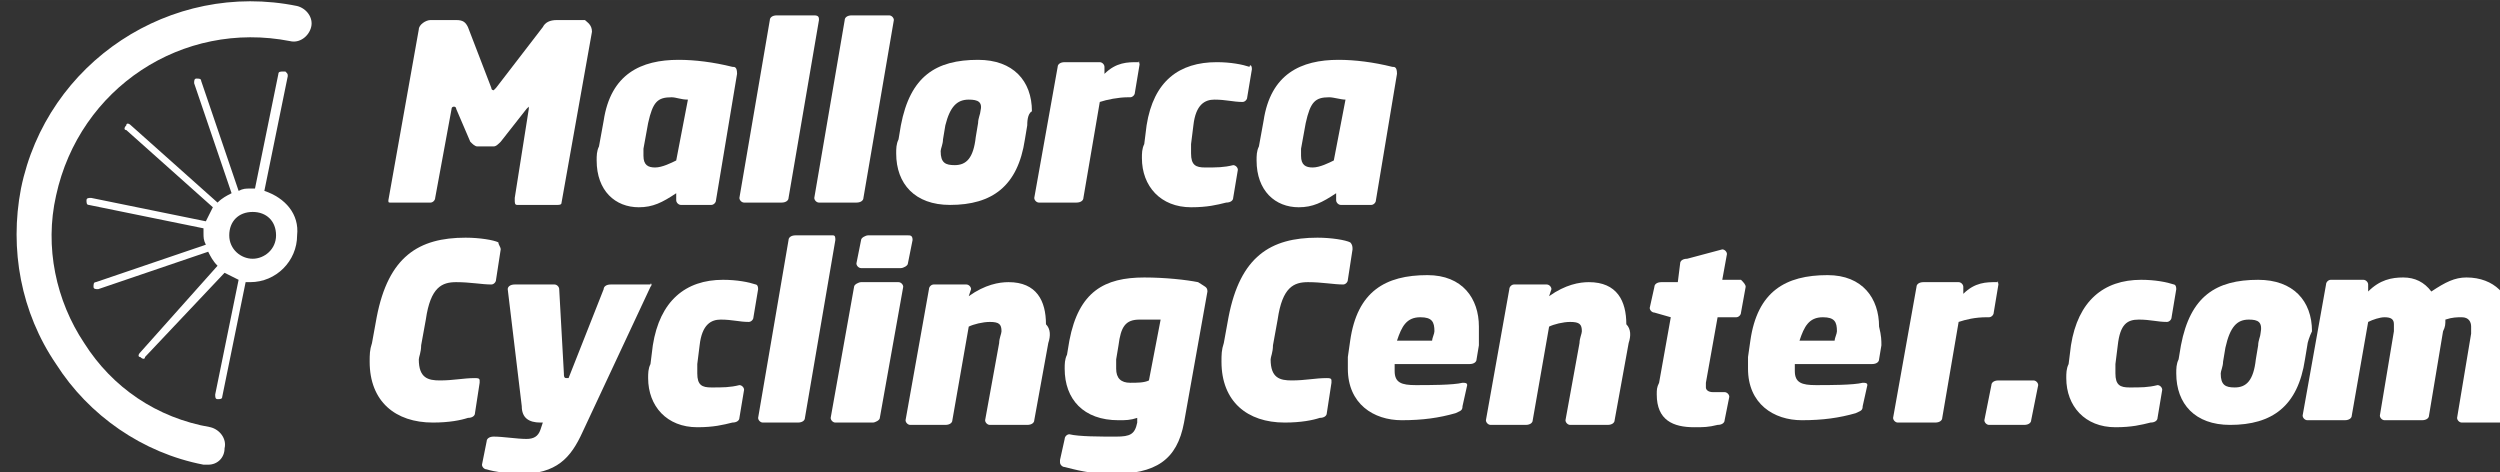
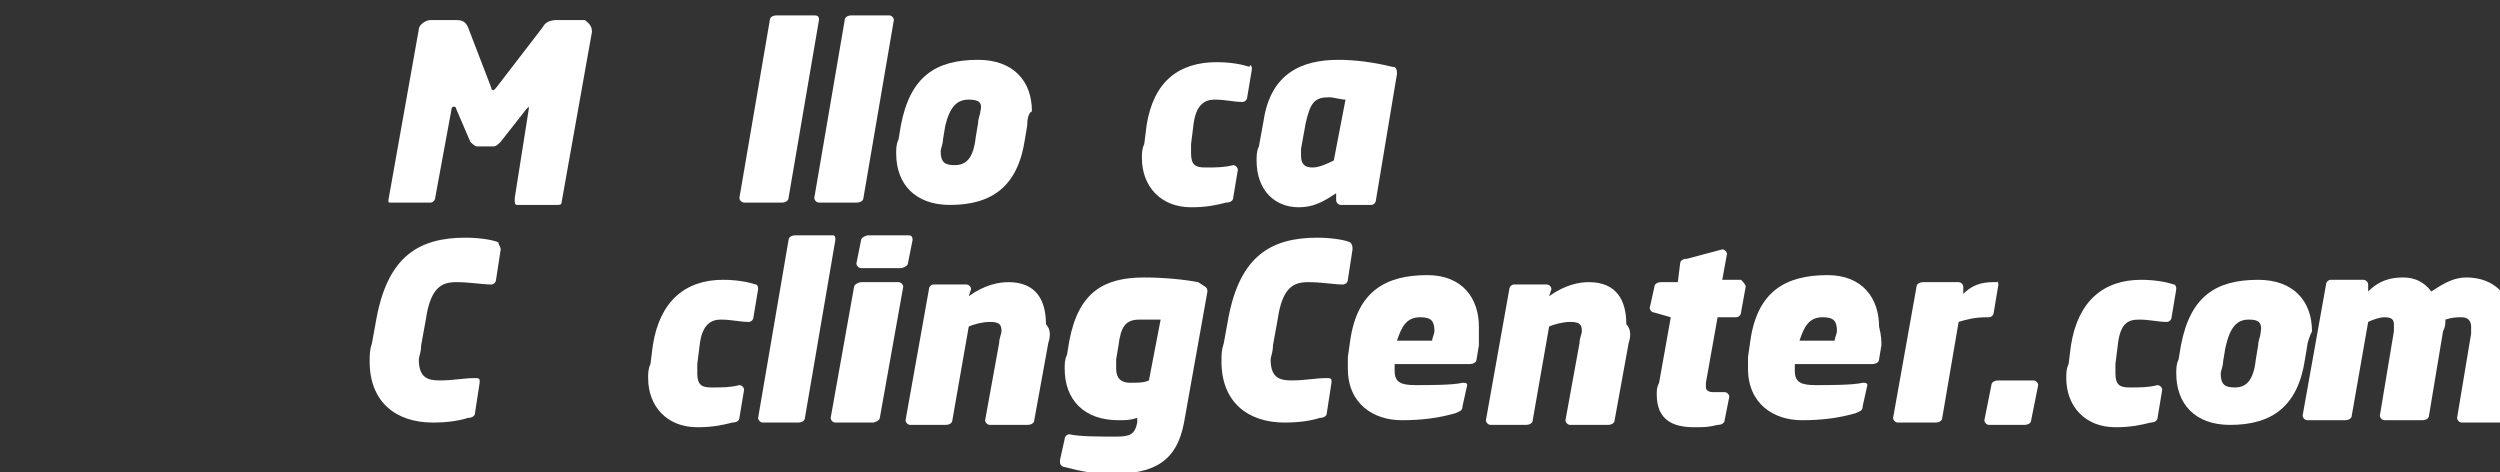
<svg xmlns="http://www.w3.org/2000/svg" xmlns:ns1="http://www.inkscape.org/namespaces/inkscape" xmlns:ns2="http://sodipodi.sourceforge.net/DTD/sodipodi-0.dtd" width="107" height="20.21" viewBox="0 0 28.31 5.347" version="1.1" id="svg343" ns1:version="0.92.1 r15371" ns2:docname="mallorca-cycling-center.svg">
  <rect x="0" y="0" width="28.31" height="5.347" fill="#333333" stroke="none" />
  <defs id="defs337" />
  <ns2:namedview id="base" pagecolor="#ffffff" bordercolor="#666666" borderopacity="1.0" ns1:pageopacity="0.0" ns1:pageshadow="2" ns1:zoom="5.6" ns1:cx="-28.571429" ns1:cy="29.818594" ns1:document-units="mm" ns1:current-layer="layer1" showgrid="false" units="px" ns1:window-width="2560" ns1:window-height="1367" ns1:window-x="-9" ns1:window-y="-9" ns1:window-maximized="1" />
  <g ns1:label="Vrstva 1" ns1:groupmode="layer" id="layer1" transform="translate(0,-291.653)">
    <g transform="matrix(0.265,0,0,0.265,-119.092,283.082)" id="g104" style="fill:#ffffff">
      <path ns1:connector-curvature="0" class="st0" d="m 474.7,33.7 -1.3,7.3 c 0,0.1 -0.1,0.1 -0.2,0.1 h -1.7 c -0.1,0 -0.1,-0.1 -0.1,-0.2 V 40.8 L 472,37 c 0,0 0,-0.1 0,-0.1 0,0 0,0 0,0 0,0 0,0 0,0 v 0 c 0,0 -0.1,0.1 -0.1,0.1 l -1.1,1.4 c -0.1,0.1 -0.2,0.2 -0.3,0.2 h -0.7 c -0.1,0 -0.2,-0.1 -0.3,-0.2 L 468.9,37 c 0,0 0,-0.1 -0.1,-0.1 v 0 c 0,0 0,0 0,0 0,0 -0.1,0 -0.1,0.1 l -0.7,3.8 c 0,0.1 -0.1,0.2 -0.2,0.2 h -1.7 C 466,41 466,41 466,40.9 v 0 l 1.3,-7.3 c 0,-0.2 0.3,-0.4 0.5,-0.4 h 1.1 c 0.3,0 0.4,0.1 0.5,0.3 l 1,2.6 c 0,0.1 0.1,0.1 0.1,0.1 0,0 0.1,-0.1 0.1,-0.1 l 2,-2.6 c 0.1,-0.2 0.3,-0.3 0.6,-0.3 h 1.2 c 0.1,0.1 0.3,0.2 0.3,0.5 0,-0.1 0,0 0,0" id="path50" style="fill:#ffffff" />
-       <path ns1:connector-curvature="0" class="st0" d="m 478.1,36.5 c -0.6,0 -0.8,0.2 -1,1.1 l -0.2,1.1 c 0,0.1 0,0.2 0,0.3 0,0.4 0.2,0.5 0.5,0.5 0.3,0 0.7,-0.2 0.9,-0.3 l 0.5,-2.6 c -0.3,0 -0.5,-0.1 -0.7,-0.1 m 2.8,-1 -0.9,5.4 c 0,0.1 -0.1,0.2 -0.2,0.2 h -1.3 c -0.1,0 -0.2,-0.1 -0.2,-0.2 v 0 -0.3 c -0.6,0.4 -1,0.6 -1.6,0.6 -1,0 -1.8,-0.7 -1.8,-2 0,-0.2 0,-0.4 0.1,-0.6 l 0.2,-1.1 c 0.3,-2 1.6,-2.6 3.2,-2.6 0.7,0 1.5,0.1 2.3,0.3 0.1,0 0.2,0 0.2,0.3 0,-0.1 0,0 0,0" id="path52" style="fill:#ffffff" />
      <path ns1:connector-curvature="0" class="st0" d="m 484.4,33.2 -1.3,7.6 c 0,0.1 -0.1,0.2 -0.3,0.2 h -1.6 c -0.1,0 -0.2,-0.1 -0.2,-0.2 v 0 l 1.3,-7.6 c 0,-0.1 0.1,-0.2 0.3,-0.2 h 1.6 c 0.2,0 0.2,0.1 0.2,0.2 z" id="path54" style="fill:#ffffff" />
      <path ns1:connector-curvature="0" class="st0" d="m 487.6,33.2 -1.3,7.6 c 0,0.1 -0.1,0.2 -0.3,0.2 h -1.6 c -0.1,0 -0.2,-0.1 -0.2,-0.2 v 0 l 1.3,-7.6 c 0,-0.1 0.1,-0.2 0.3,-0.2 h 1.6 c 0.1,0 0.2,0.1 0.2,0.2 z" id="path56" style="fill:#ffffff" />
      <path ns1:connector-curvature="0" class="st0" d="m 490.8,36.6 c -0.5,0 -0.8,0.3 -1,1.1 l -0.1,0.6 c 0,0.2 -0.1,0.4 -0.1,0.5 0,0.5 0.2,0.6 0.6,0.6 0.5,0 0.8,-0.3 0.9,-1.2 l 0.1,-0.6 c 0,-0.2 0.1,-0.4 0.1,-0.5 0.1,-0.4 -0.1,-0.5 -0.5,-0.5 m 2.5,1.1 -0.1,0.6 c -0.3,2 -1.4,2.8 -3.2,2.8 -1.5,0 -2.3,-0.9 -2.3,-2.2 0,-0.2 0,-0.4 0.1,-0.6 l 0.1,-0.6 c 0.4,-2.1 1.5,-2.8 3.3,-2.8 1.5,0 2.3,0.9 2.3,2.2 -0.2,0.1 -0.2,0.5 -0.2,0.6" id="path58" style="fill:#ffffff" />
-       <path ns1:connector-curvature="0" class="st0" d="m 498.1,35.1 -0.2,1.2 c 0,0.1 -0.1,0.2 -0.2,0.2 h -0.1 c -0.4,0 -0.9,0.1 -1.2,0.2 l -0.7,4.1 c 0,0.1 -0.1,0.2 -0.3,0.2 h -1.6 c -0.1,0 -0.2,-0.1 -0.2,-0.2 v 0 l 1,-5.6 c 0,-0.1 0.1,-0.2 0.3,-0.2 h 1.5 c 0.1,0 0.2,0.1 0.2,0.2 v 0 0.3 c 0.5,-0.5 1,-0.5 1.4,-0.5 h 0.1 c -0.1,-0.1 0,0 0,0.1 z" id="path60" style="fill:#ffffff" />
      <path ns1:connector-curvature="0" class="st0" d="m 502.9,35.3 -0.2,1.2 c 0,0.1 -0.1,0.2 -0.2,0.2 v 0 c -0.4,0 -0.7,-0.1 -1.2,-0.1 -0.4,0 -0.8,0.2 -0.9,1.1 l -0.1,0.8 c 0,0.2 0,0.3 0,0.4 0,0.5 0.2,0.6 0.6,0.6 0.5,0 0.8,0 1.2,-0.1 v 0 c 0.1,0 0.2,0.1 0.2,0.2 v 0 l -0.2,1.2 c 0,0.1 -0.1,0.2 -0.3,0.2 -0.4,0.1 -0.8,0.2 -1.5,0.2 -1.3,0 -2.1,-0.9 -2.1,-2.1 0,-0.2 0,-0.4 0.1,-0.6 l 0.1,-0.8 c 0.3,-1.9 1.4,-2.7 3,-2.7 0.6,0 1.1,0.1 1.4,0.2 0,-0.1 0.1,-0.1 0.1,0.1 z" id="path62" style="fill:#ffffff" />
      <path ns1:connector-curvature="0" class="st0" d="m 506.2,36.5 c -0.6,0 -0.8,0.2 -1,1.1 l -0.2,1.1 c 0,0.1 0,0.2 0,0.3 0,0.4 0.2,0.5 0.5,0.5 0.3,0 0.7,-0.2 0.9,-0.3 l 0.5,-2.6 c -0.2,0 -0.5,-0.1 -0.7,-0.1 m 2.9,-1 -0.9,5.4 c 0,0.1 -0.1,0.2 -0.2,0.2 h -1.3 c -0.1,0 -0.2,-0.1 -0.2,-0.2 v 0 -0.3 c -0.6,0.4 -1,0.6 -1.6,0.6 -1,0 -1.8,-0.7 -1.8,-2 0,-0.2 0,-0.4 0.1,-0.6 l 0.2,-1.1 c 0.3,-2 1.6,-2.6 3.2,-2.6 0.7,0 1.5,0.1 2.3,0.3 0.1,0 0.2,0 0.2,0.3 0,-0.1 0,0 0,0" id="path64" style="fill:#ffffff" />
      <path ns1:connector-curvature="0" class="st0" d="m 470.8,43 -0.2,1.3 c 0,0.1 -0.1,0.2 -0.2,0.2 v 0 c -0.4,0 -0.9,-0.1 -1.5,-0.1 -0.6,0 -1.1,0.2 -1.3,1.6 l -0.2,1.1 c 0,0.3 -0.1,0.5 -0.1,0.6 0,0.8 0.4,0.9 0.9,0.9 0.6,0 1,-0.1 1.5,-0.1 v 0 c 0.1,0 0.2,0 0.2,0.1 v 0.1 l -0.2,1.3 c 0,0.1 -0.1,0.2 -0.3,0.2 -0.3,0.1 -0.8,0.2 -1.5,0.2 -1.6,0 -2.7,-0.9 -2.7,-2.6 0,-0.3 0,-0.5 0.1,-0.8 l 0.2,-1.1 c 0.5,-2.6 1.8,-3.4 3.8,-3.4 0.6,0 1.2,0.1 1.4,0.2 0,0.1 0.1,0.2 0.1,0.3 z" id="path66" style="fill:#ffffff" />
-       <path ns1:connector-curvature="0" class="st0" d="m 477.2,44.6 -2.9,6.2 c -0.5,1.1 -1.1,1.8 -2.7,1.8 -0.4,0 -1.1,-0.1 -1.4,-0.2 -0.1,0 -0.2,-0.1 -0.2,-0.2 v 0 l 0.2,-1 c 0,-0.1 0.1,-0.2 0.3,-0.2 v 0 c 0.4,0 1,0.1 1.4,0.1 0.3,0 0.5,-0.1 0.6,-0.4 l 0.1,-0.3 h -0.1 c -0.5,0 -0.8,-0.2 -0.8,-0.7 l -0.6,-5 v 0 c 0,-0.1 0.1,-0.2 0.3,-0.2 h 1.7 c 0.1,0 0.2,0.1 0.2,0.2 l 0.2,3.6 c 0,0.1 0,0.2 0.1,0.2 h 0.1 l 1.5,-3.8 c 0,-0.1 0.1,-0.2 0.3,-0.2 h 1.7 c 0,-0.1 0.1,0 0,0.1 0.1,0 0,0 0,0" id="path68" style="fill:#ffffff" />
      <path ns1:connector-curvature="0" class="st0" d="m 481.8,44.7 -0.2,1.2 c 0,0.1 -0.1,0.2 -0.2,0.2 v 0 c -0.4,0 -0.7,-0.1 -1.2,-0.1 -0.4,0 -0.8,0.2 -0.9,1.1 l -0.1,0.8 c 0,0.2 0,0.3 0,0.4 0,0.5 0.2,0.6 0.6,0.6 0.5,0 0.8,0 1.2,-0.1 v 0 c 0.1,0 0.2,0.1 0.2,0.2 v 0 l -0.2,1.2 c 0,0.1 -0.1,0.2 -0.3,0.2 -0.4,0.1 -0.8,0.2 -1.5,0.2 -1.3,0 -2.1,-0.9 -2.1,-2.1 0,-0.2 0,-0.4 0.1,-0.6 l 0.1,-0.8 c 0.3,-1.9 1.4,-2.8 3,-2.8 0.6,0 1.1,0.1 1.4,0.2 0,0 0.1,0 0.1,0.2 z" id="path70" style="fill:#ffffff" />
      <path ns1:connector-curvature="0" class="st0" d="m 485.1,42.6 -1.3,7.6 c 0,0.1 -0.1,0.2 -0.3,0.2 H 482 c -0.1,0 -0.2,-0.1 -0.2,-0.2 v 0 l 1.3,-7.6 c 0,-0.1 0.1,-0.2 0.3,-0.2 h 1.6 c 0.1,0 0.1,0.1 0.1,0.2 z" id="path72" style="fill:#ffffff" />
      <path ns1:connector-curvature="0" class="st0" d="m 488.4,42.6 -0.2,1 c 0,0.1 -0.2,0.2 -0.3,0.2 h -1.7 c -0.1,0 -0.2,-0.1 -0.2,-0.2 v 0 l 0.2,-1 c 0,-0.1 0.2,-0.2 0.3,-0.2 h 1.7 c 0.1,0 0.2,0 0.2,0.2 z m -0.4,2 -1,5.6 c 0,0.1 -0.2,0.2 -0.3,0.2 h -1.6 c -0.1,0 -0.2,-0.1 -0.2,-0.2 v 0 l 1,-5.6 c 0,-0.1 0.2,-0.2 0.3,-0.2 h 1.6 c 0.1,0 0.2,0.1 0.2,0.2 z" id="path74" style="fill:#ffffff" />
      <path ns1:connector-curvature="0" class="st0" d="m 494.2,47 -0.6,3.3 c 0,0.1 -0.1,0.2 -0.3,0.2 h -1.6 c -0.1,0 -0.2,-0.1 -0.2,-0.2 v 0 l 0.6,-3.3 c 0,-0.2 0.1,-0.4 0.1,-0.5 0,-0.3 -0.1,-0.4 -0.5,-0.4 -0.3,0 -0.7,0.1 -0.9,0.2 l -0.7,4 c 0,0.1 -0.1,0.2 -0.3,0.2 h -1.5 c -0.1,0 -0.2,-0.1 -0.2,-0.2 v 0 l 1,-5.6 c 0,-0.1 0.1,-0.2 0.2,-0.2 h 1.4 c 0.1,0 0.2,0.1 0.2,0.2 v 0 l -0.1,0.3 c 0.7,-0.5 1.3,-0.6 1.7,-0.6 1.2,0 1.6,0.8 1.6,1.8 0.2,0.2 0.2,0.5 0.1,0.8" id="path76" style="fill:#ffffff" />
      <path ns1:connector-curvature="0" class="st0" d="m 498.1,46 c -0.6,0 -0.8,0.3 -0.9,1.1 l -0.1,0.6 c 0,0.2 0,0.3 0,0.4 0,0.4 0.2,0.6 0.6,0.6 0.3,0 0.6,0 0.8,-0.1 L 499,46 c -0.4,0 -0.6,0 -0.9,0 m 2.9,-1.2 -1,5.6 c -0.3,1.6 -1.2,2.2 -3.1,2.2 -0.9,0 -1.6,-0.2 -2,-0.3 -0.1,0 -0.2,-0.1 -0.2,-0.2 0,0 0,-0.1 0,-0.1 l 0.2,-0.9 c 0,-0.1 0.1,-0.2 0.2,-0.2 v 0 c 0.4,0.1 1.3,0.1 2,0.1 0.6,0 0.8,-0.1 0.9,-0.6 v -0.2 c -0.3,0.1 -0.5,0.1 -0.8,0.1 -1.5,0 -2.3,-0.9 -2.3,-2.2 0,-0.2 0,-0.4 0.1,-0.6 l 0.1,-0.6 c 0.4,-2.1 1.5,-2.7 3.2,-2.7 0.9,0 1.8,0.1 2.3,0.2 0.3,0.2 0.4,0.2 0.4,0.4 0,0 0,0 0,0" id="path78" style="fill:#ffffff" />
      <path ns1:connector-curvature="0" class="st0" d="m 507.2,43 -0.2,1.3 c 0,0.1 -0.1,0.2 -0.2,0.2 v 0 c -0.4,0 -0.9,-0.1 -1.5,-0.1 -0.6,0 -1.1,0.2 -1.3,1.6 l -0.2,1.1 c 0,0.3 -0.1,0.5 -0.1,0.6 0,0.8 0.4,0.9 0.9,0.9 0.6,0 1,-0.1 1.5,-0.1 v 0 c 0.1,0 0.2,0 0.2,0.1 v 0.1 l -0.2,1.3 c 0,0.1 -0.1,0.2 -0.3,0.2 -0.3,0.1 -0.8,0.2 -1.5,0.2 -1.6,0 -2.7,-0.9 -2.7,-2.6 0,-0.3 0,-0.5 0.1,-0.8 l 0.2,-1.1 c 0.5,-2.6 1.8,-3.4 3.8,-3.4 0.6,0 1.2,0.1 1.4,0.2 0.1,0.1 0.1,0.2 0.1,0.3 z" id="path80" style="fill:#ffffff" />
      <path ns1:connector-curvature="0" class="st0" d="m 510.1,45.9 c -0.6,0 -0.8,0.4 -1,1 h 1.5 c 0,-0.1 0.1,-0.3 0.1,-0.4 0,-0.4 -0.1,-0.6 -0.6,-0.6 m 2.5,1.2 -0.1,0.6 c 0,0.1 -0.1,0.2 -0.3,0.2 H 509 c 0,0.1 0,0.2 0,0.3 0,0.5 0.3,0.6 0.9,0.6 0.6,0 1.6,0 2,-0.1 v 0 c 0.1,0 0.2,0 0.2,0.1 v 0 l -0.2,0.9 c 0,0.2 -0.1,0.2 -0.3,0.3 -0.7,0.2 -1.4,0.3 -2.3,0.3 -1.2,0 -2.3,-0.7 -2.3,-2.2 0,-0.2 0,-0.3 0,-0.5 l 0.1,-0.7 c 0.3,-2.1 1.5,-2.8 3.3,-2.8 1.5,0 2.2,1 2.2,2.2 0,0.4 0,0.6 0,0.8" id="path82" style="fill:#ffffff" />
      <path ns1:connector-curvature="0" class="st0" d="m 519,47 -0.6,3.3 c 0,0.1 -0.1,0.2 -0.3,0.2 h -1.6 c -0.1,0 -0.2,-0.1 -0.2,-0.2 v 0 l 0.6,-3.3 c 0,-0.2 0.1,-0.4 0.1,-0.5 0,-0.3 -0.1,-0.4 -0.5,-0.4 -0.3,0 -0.7,0.1 -0.9,0.2 l -0.7,4 c 0,0.1 -0.1,0.2 -0.3,0.2 h -1.5 c -0.1,0 -0.2,-0.1 -0.2,-0.2 v 0 l 1,-5.6 c 0,-0.1 0.1,-0.2 0.2,-0.2 h 1.4 c 0.1,0 0.2,0.1 0.2,0.2 v 0 l -0.1,0.3 c 0.7,-0.5 1.3,-0.6 1.7,-0.6 1.2,0 1.6,0.8 1.6,1.8 0.2,0.2 0.2,0.5 0.1,0.8" id="path84" style="fill:#ffffff" />
      <path ns1:connector-curvature="0" class="st0" d="m 524,44.6 -0.2,1.1 c 0,0.1 -0.1,0.2 -0.2,0.2 h -0.8 l -0.5,2.8 c 0,0.1 0,0.2 0,0.2 0,0.1 0.1,0.2 0.3,0.2 h 0.5 c 0.1,0 0.2,0.1 0.2,0.2 v 0 l -0.2,1 c 0,0.1 -0.1,0.2 -0.3,0.2 -0.4,0.1 -0.6,0.1 -1,0.1 -0.9,0 -1.6,-0.3 -1.6,-1.4 0,-0.2 0,-0.3 0.1,-0.5 l 0.5,-2.8 -0.7,-0.2 c -0.1,0 -0.2,-0.1 -0.2,-0.2 v 0 l 0.2,-0.9 c 0,-0.1 0.1,-0.2 0.3,-0.2 h 0.7 l 0.1,-0.8 c 0,-0.1 0.1,-0.2 0.3,-0.2 L 523,43 v 0 c 0.1,0 0.2,0.1 0.2,0.2 v 0 l -0.2,1.1 h 0.8 c 0.1,0.1 0.2,0.2 0.2,0.3 z" id="path86" style="fill:#ffffff" />
      <path ns1:connector-curvature="0" class="st0" d="m 527.3,45.9 c -0.6,0 -0.8,0.4 -1,1 h 1.5 c 0,-0.1 0.1,-0.3 0.1,-0.4 0,-0.4 -0.1,-0.6 -0.6,-0.6 m 2.5,1.2 -0.1,0.6 c 0,0.1 -0.1,0.2 -0.3,0.2 h -3.3 c 0,0.1 0,0.2 0,0.3 0,0.5 0.3,0.6 0.9,0.6 0.6,0 1.6,0 2,-0.1 v 0 c 0.1,0 0.2,0 0.2,0.1 v 0 l -0.2,0.9 c 0,0.2 -0.1,0.2 -0.3,0.3 -0.7,0.2 -1.4,0.3 -2.3,0.3 -1.2,0 -2.3,-0.7 -2.3,-2.2 0,-0.2 0,-0.3 0,-0.5 l 0.1,-0.7 c 0.3,-2.1 1.5,-2.8 3.3,-2.8 1.5,0 2.2,1 2.2,2.2 0.1,0.4 0.1,0.6 0.1,0.8" id="path88" style="fill:#ffffff" />
      <path ns1:connector-curvature="0" class="st0" d="m 534.8,44.5 -0.2,1.2 c 0,0.1 -0.1,0.2 -0.2,0.2 h -0.1 c -0.5,0 -0.9,0.1 -1.2,0.2 l -0.7,4.1 c 0,0.1 -0.1,0.2 -0.3,0.2 h -1.6 c -0.1,0 -0.2,-0.1 -0.2,-0.2 v 0 l 1,-5.6 c 0,-0.1 0.1,-0.2 0.3,-0.2 h 1.5 c 0.1,0 0.2,0.1 0.2,0.2 v 0 0.3 c 0.5,-0.5 1,-0.5 1.4,-0.5 h 0.1 c -0.1,-0.1 0,0 0,0.1 z" id="path90" style="fill:#ffffff" />
      <path ns1:connector-curvature="0" class="st0" d="m 536.5,48.8 -0.3,1.5 c 0,0.1 -0.1,0.2 -0.3,0.2 h -1.5 c -0.1,0 -0.2,-0.1 -0.2,-0.2 v 0 l 0.3,-1.5 c 0,-0.1 0.1,-0.2 0.3,-0.2 h 1.5 c 0.1,0 0.2,0.1 0.2,0.2 z" id="path92" style="fill:#ffffff" />
      <path ns1:connector-curvature="0" class="st0" d="m 542.4,44.7 -0.2,1.2 c 0,0.1 -0.1,0.2 -0.2,0.2 v 0 c -0.4,0 -0.7,-0.1 -1.2,-0.1 -0.5,0 -0.8,0.2 -0.9,1.1 l -0.1,0.8 c 0,0.2 0,0.3 0,0.4 0,0.5 0.2,0.6 0.6,0.6 0.5,0 0.8,0 1.2,-0.1 v 0 c 0.1,0 0.2,0.1 0.2,0.2 v 0 l -0.2,1.2 c 0,0.1 -0.1,0.2 -0.3,0.2 -0.4,0.1 -0.8,0.2 -1.5,0.2 -1.3,0 -2.1,-0.9 -2.1,-2.1 0,-0.2 0,-0.4 0.1,-0.6 l 0.1,-0.8 c 0.3,-1.9 1.4,-2.8 3,-2.8 0.6,0 1.1,0.1 1.4,0.2 0,0 0.1,0 0.1,0.2 z" id="path94" style="fill:#ffffff" />
      <path ns1:connector-curvature="0" class="st0" d="m 545.5,46 c -0.5,0 -0.8,0.3 -1,1.2 l -0.1,0.6 c 0,0.2 -0.1,0.4 -0.1,0.5 0,0.5 0.2,0.6 0.6,0.6 0.5,0 0.8,-0.3 0.9,-1.2 l 0.1,-0.6 c 0,-0.2 0.1,-0.4 0.1,-0.5 0.1,-0.5 -0.1,-0.6 -0.5,-0.6 m 2.5,1.1 -0.1,0.6 c -0.3,2 -1.4,2.8 -3.2,2.8 -1.5,0 -2.3,-0.9 -2.3,-2.2 0,-0.2 0,-0.4 0.1,-0.6 l 0.1,-0.6 c 0.4,-2.1 1.5,-2.8 3.3,-2.8 1.5,0 2.3,0.9 2.3,2.2 -0.1,0.2 -0.2,0.5 -0.2,0.6" id="path96" style="fill:#ffffff" />
      <path ns1:connector-curvature="0" class="st0" d="m 557.1,46.9 -0.6,3.3 c 0,0.1 -0.1,0.2 -0.3,0.2 h -1.6 c -0.1,0 -0.2,-0.1 -0.2,-0.2 v 0 l 0.6,-3.6 c 0,-0.1 0,-0.2 0,-0.3 0,-0.2 -0.1,-0.4 -0.4,-0.4 -0.2,0 -0.4,0 -0.7,0.1 0,0.2 0,0.3 -0.1,0.5 l -0.6,3.6 c 0,0.1 -0.1,0.2 -0.3,0.2 h -1.6 c -0.1,0 -0.2,-0.1 -0.2,-0.2 v 0 l 0.6,-3.6 c 0,-0.1 0,-0.2 0,-0.3 0,-0.2 -0.1,-0.3 -0.4,-0.3 -0.2,0 -0.5,0.1 -0.7,0.2 l -0.7,4 c 0,0.1 -0.1,0.2 -0.3,0.2 H 548 c -0.1,0 -0.2,-0.1 -0.2,-0.2 v 0 l 1,-5.6 c 0,-0.1 0.1,-0.2 0.2,-0.2 h 1.4 c 0.1,0 0.2,0.1 0.2,0.2 v 0 0.3 c 0.5,-0.5 1,-0.6 1.5,-0.6 0.5,0 0.9,0.2 1.2,0.6 0.6,-0.4 1,-0.6 1.5,-0.6 1.2,0 1.9,0.8 1.9,1.7 0.5,0.4 0.4,0.7 0.4,1" id="path98" style="fill:#ffffff" />
-       <path ns1:connector-curvature="0" class="st0" d="m 460.2,43.4 c -0.5,0 -1,-0.4 -1,-1 0,-0.6 0.4,-1 1,-1 0.6,0 1,0.4 1,1 0,0.6 -0.5,1 -1,1 m 0.5,-2.9 1,-4.9 c 0,-0.1 0,-0.1 -0.1,-0.2 0,0 0,0 -0.1,0 -0.1,0 -0.2,0 -0.2,0.1 l -1,4.9 c -0.1,0 -0.1,0 -0.2,0 -0.2,0 -0.3,0 -0.5,0.1 L 458,35.8 c 0,-0.1 -0.1,-0.1 -0.2,-0.1 -0.1,0 -0.1,0.1 -0.1,0.2 l 1.6,4.7 c -0.2,0.1 -0.4,0.2 -0.6,0.4 L 455,37.7 c -0.1,-0.1 -0.2,-0.1 -0.2,0 -0.1,0.1 -0.1,0.2 0,0.2 l 3.7,3.3 c -0.1,0.2 -0.2,0.4 -0.3,0.6 l -4.9,-1 c -0.1,0 -0.2,0 -0.2,0.1 0,0.1 0,0.2 0.1,0.2 l 4.9,1 c 0,0.1 0,0.2 0,0.2 0,0.2 0,0.3 0.1,0.5 l -4.7,1.6 c -0.1,0 -0.1,0.1 -0.1,0.2 0,0.1 0.1,0.1 0.2,0.1 l 4.7,-1.6 c 0.1,0.2 0.2,0.4 0.4,0.6 l -3.3,3.7 c -0.1,0.1 -0.1,0.2 0,0.2 0.1,0.1 0.2,0.1 0.2,0 L 459,44 c 0.2,0.1 0.4,0.2 0.6,0.3 l -1,4.9 c 0,0.1 0,0.2 0.1,0.2 0.1,0 0.2,0 0.2,-0.1 l 1,-4.9 c 0.1,0 0.2,0 0.2,0 1.1,0 2,-0.9 2,-2 0.1,-0.9 -0.5,-1.6 -1.4,-1.9" id="path100" style="fill:#ffffff" />
-       <path ns1:connector-curvature="0" class="st0" d="m 458.3,52.2 c -0.1,0 -0.1,0 -0.2,0 -2.6,-0.5 -4.9,-2.1 -6.3,-4.3 -1.5,-2.2 -2,-4.9 -1.5,-7.5 1.1,-5.4 6.4,-8.9 11.8,-7.8 0.4,0.1 0.7,0.5 0.6,0.9 -0.1,0.4 -0.5,0.7 -0.9,0.6 -4.6,-0.9 -9,2 -10,6.6 -0.5,2.2 0,4.5 1.2,6.3 1.2,1.9 3.1,3.2 5.4,3.6 0.4,0.1 0.7,0.5 0.6,0.9 0,0.4 -0.3,0.7 -0.7,0.7" id="path102" style="fill:#ffffff" />
    </g>
  </g>
</svg>